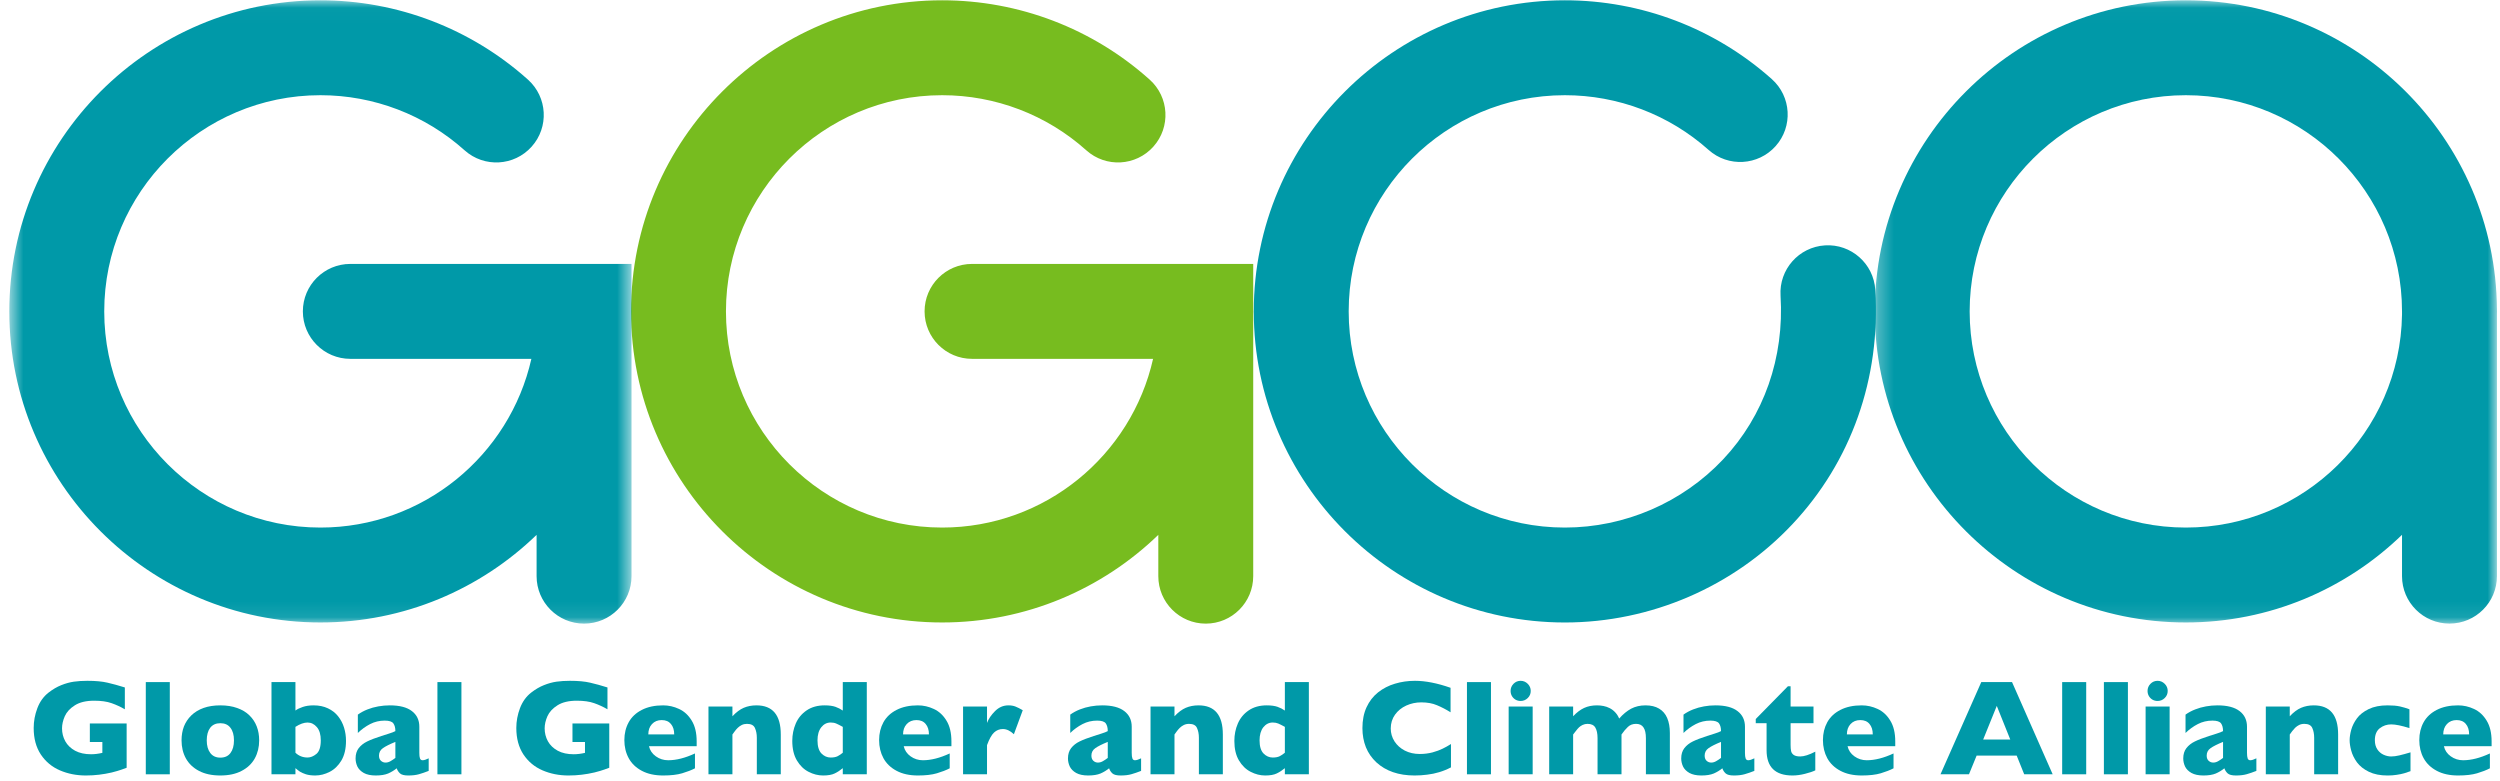
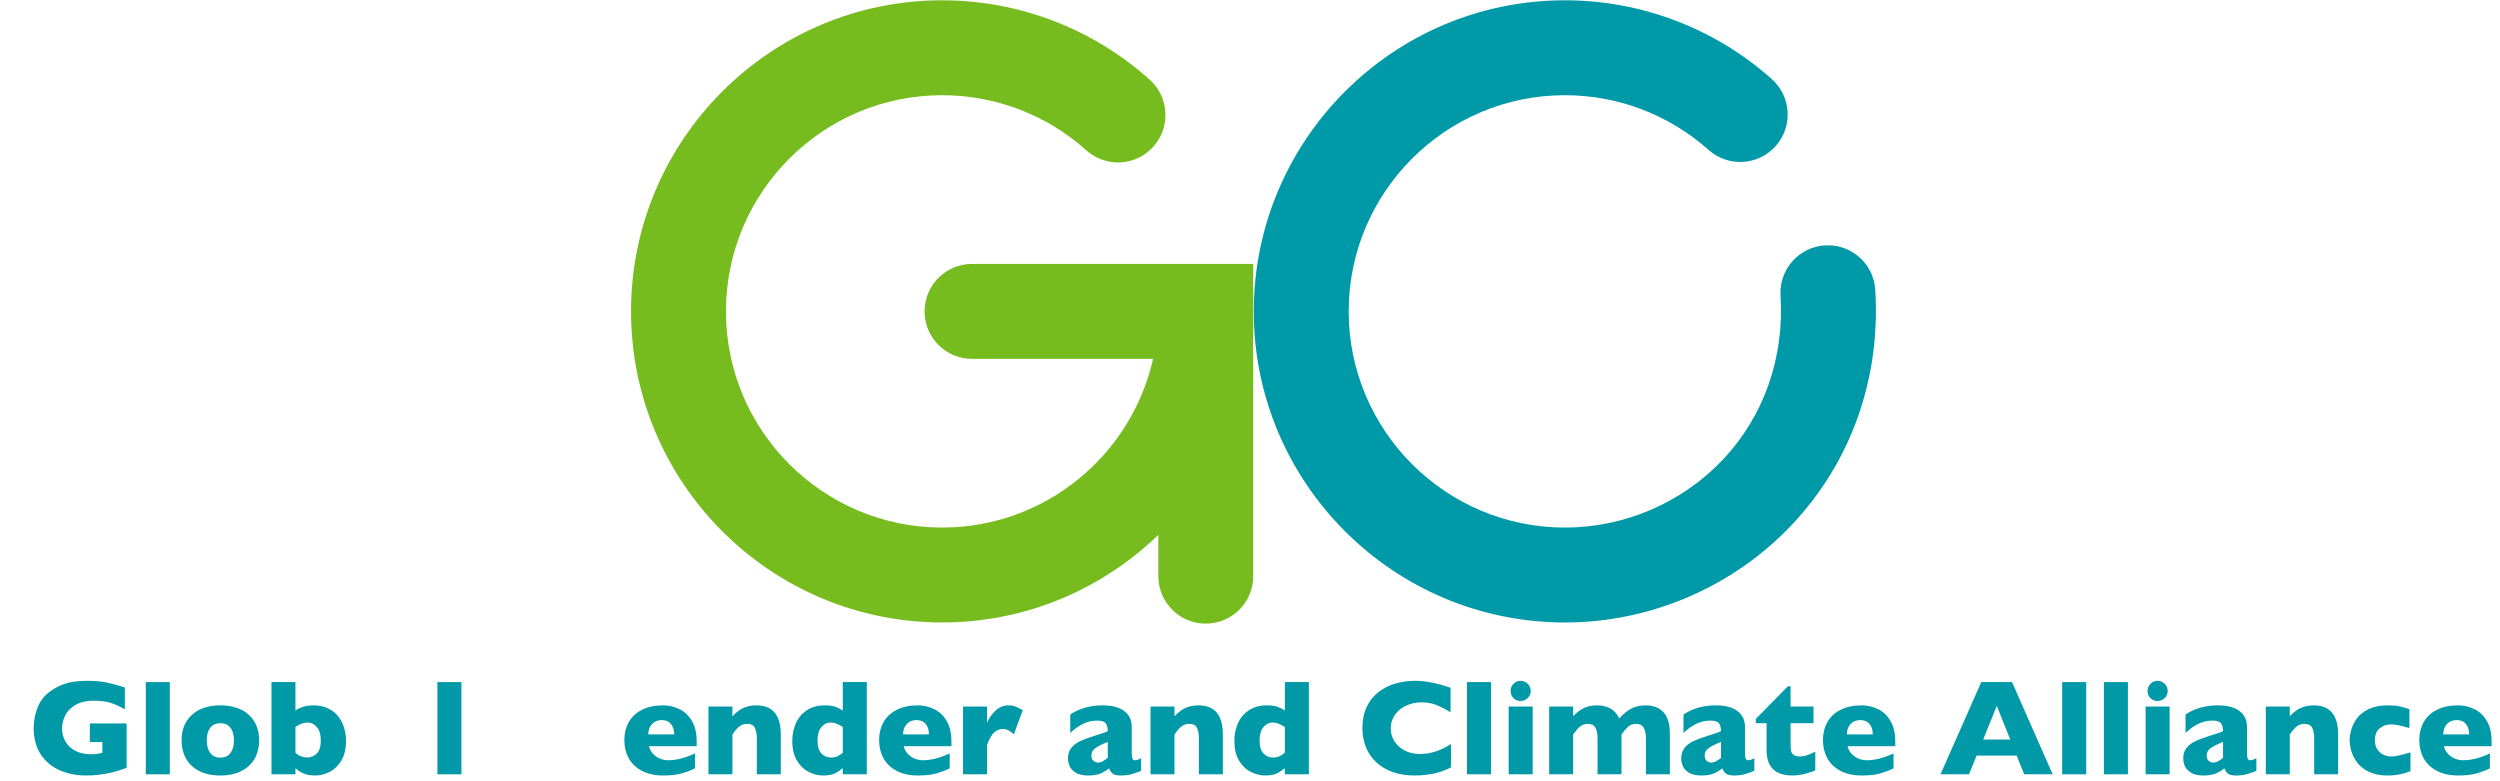
<svg xmlns="http://www.w3.org/2000/svg" xmlns:xlink="http://www.w3.org/1999/xlink" width="160px" height="50px" viewBox="0 0 160 50" version="1.1">
  <title>Group 2</title>
  <desc>Created with Sketch.</desc>
  <defs>
-     <polygon id="path-1" points="0.281 0.019 40.103 0.019 40.103 39.91 0.281 39.91" />
-     <polygon id="path-3" points="0.596 0.019 40.423 0.019 40.423 39.912 0.596 39.912" />
-   </defs>
+     </defs>
  <g id="export" stroke="none" stroke-width="1" fill="none" fill-rule="evenodd">
    <g id="Group-2">
      <g id="Group-1052" transform="translate(119.703, 0)">
        <mask id="mask-2" fill="white">
          <use xlink:href="#path-1" />
        </mask>
        <g id="Clip-1051" />
        <path d="M20.191,33.764 C12.562,33.764 6.355,27.558 6.355,19.929 C6.355,12.299 12.562,6.093 20.191,6.093 C27.82,6.093 34.026,12.299 34.026,19.929 L34.026,20.135 C33.916,27.669 27.753,33.764 20.191,33.764 M40.104,19.929 C40.104,19.877 40.103,19.825 40.101,19.775 C40.016,8.867 31.118,0.019 20.191,0.019 C9.212,0.019 0.281,8.95 0.281,19.929 C0.281,30.907 9.212,39.838 20.191,39.838 C25.563,39.838 30.441,37.697 34.026,34.228 L34.026,36.874 C34.026,38.551 35.386,39.91 37.064,39.91 C38.741,39.91 40.101,38.551 40.101,36.874 L40.101,20.057 C40.102,20.014 40.104,19.971 40.104,19.929" id="Fill-1050" fill="#0099A8" mask="url(#mask-2)" />
      </g>
      <path d="M100.151,39.839 C89.173,39.839 80.241,30.907 80.241,19.929 C80.241,8.95 89.173,0.019 100.151,0.019 C105.043,0.019 109.747,1.81 113.394,5.061 C114.648,6.178 114.758,8.098 113.641,9.35 C112.525,10.602 110.605,10.713 109.353,9.597 C106.819,7.337 103.551,6.093 100.151,6.093 C92.522,6.093 86.316,12.3 86.316,19.929 C86.316,27.557 92.522,33.764 100.151,33.764 C103.979,33.764 107.673,32.17 110.285,29.393 C112.897,26.614 114.201,22.895 113.955,18.922 C113.851,17.249 115.124,15.808 116.799,15.704 C118.47,15.599 119.915,16.873 120.017,18.547 C120.368,24.211 118.483,29.539 114.71,33.553 C110.955,37.547 105.649,39.839 100.151,39.839" id="Fill-1053" fill="#0099A8" />
      <path d="M80.212,19.928 C80.212,19.887 80.207,19.847 80.206,19.805 L80.206,16.891 L62.209,16.891 C60.532,16.891 59.173,18.251 59.173,19.928 C59.173,21.605 60.532,22.966 62.209,22.966 L73.797,22.966 C72.408,29.138 66.885,33.764 60.296,33.764 C52.667,33.764 46.461,27.558 46.461,19.928 C46.461,12.299 52.667,6.093 60.296,6.093 C63.709,6.093 66.987,7.346 69.526,9.622 C70.775,10.741 72.695,10.636 73.814,9.386 C74.934,8.138 74.829,6.217 73.58,5.097 C69.925,1.823 65.208,0.019 60.296,0.019 C49.318,0.019 40.386,8.95 40.386,19.928 C40.386,30.907 49.318,39.838 60.296,39.838 C65.667,39.838 70.546,37.698 74.132,34.231 L74.132,36.874 C74.132,38.551 75.491,39.912 77.168,39.912 C78.847,39.912 80.206,38.551 80.206,36.874 L80.206,20.174 C80.207,20.092 80.212,20.01 80.212,19.928" id="Fill-1055" fill="#77BC1F" />
      <g id="Group-1059">
        <mask id="mask-4" fill="white">
          <use xlink:href="#path-3" />
        </mask>
        <g id="Clip-1058" />
        <path d="M40.423,19.928 C40.423,19.887 40.418,19.847 40.417,19.805 L40.417,16.891 L22.42,16.891 C20.743,16.891 19.383,18.251 19.383,19.928 C19.383,21.605 20.743,22.966 22.42,22.966 L34.008,22.966 C32.619,29.138 27.094,33.764 20.507,33.764 C12.878,33.764 6.671,27.558 6.671,19.928 C6.671,12.299 12.878,6.093 20.507,6.093 C23.92,6.093 27.198,7.346 29.736,9.622 C30.986,10.741 32.906,10.636 34.025,9.386 C35.145,8.138 35.04,6.217 33.79,5.097 C30.136,1.823 25.418,0.019 20.507,0.019 C9.528,0.019 0.596,8.95 0.596,19.928 C0.596,30.907 9.528,39.838 20.507,39.838 C25.878,39.838 30.756,37.698 34.342,34.231 L34.342,36.874 C34.342,38.551 35.702,39.912 37.379,39.912 C39.057,39.912 40.417,38.551 40.417,36.874 L40.417,20.174 C40.418,20.092 40.423,20.01 40.423,19.928" id="Fill-1057" fill="#0099A8" mask="url(#mask-4)" />
      </g>
      <path d="M8.105,49.137 C7.976,49.186 7.868,49.225 7.777,49.256 C7.686,49.287 7.598,49.315 7.512,49.341 C7.43,49.367 7.309,49.4 7.151,49.439 C6.881,49.502 6.611,49.549 6.342,49.581 C6.074,49.614 5.792,49.631 5.494,49.631 C4.896,49.631 4.342,49.522 3.834,49.303 C3.326,49.085 2.918,48.745 2.612,48.286 C2.307,47.825 2.156,47.261 2.156,46.59 C2.156,46.159 2.234,45.737 2.391,45.323 C2.549,44.905 2.791,44.571 3.114,44.321 C3.381,44.114 3.651,43.957 3.923,43.849 C4.198,43.738 4.467,43.665 4.728,43.627 C4.989,43.59 5.277,43.572 5.592,43.572 C6.112,43.572 6.54,43.611 6.878,43.691 C7.215,43.768 7.587,43.87 7.99,43.997 L7.99,45.395 C7.722,45.238 7.44,45.108 7.142,45.003 C6.844,44.897 6.473,44.845 6.027,44.845 C5.513,44.845 5.101,44.943 4.792,45.139 C4.485,45.332 4.27,45.563 4.149,45.833 C4.03,46.103 3.97,46.364 3.97,46.616 C3.97,46.914 4.04,47.19 4.179,47.443 C4.318,47.692 4.528,47.894 4.809,48.048 C5.09,48.198 5.43,48.272 5.827,48.272 C6.054,48.272 6.294,48.243 6.551,48.183 L6.551,47.489 L5.75,47.489 L5.75,46.301 L8.105,46.301 L8.105,49.137 Z" id="Fill-1060" fill="#0099A8" />
      <polygon id="Fill-1062" fill="#0099A8" points="9.331 49.555 10.867 49.555 10.867 43.654 9.331 43.654" />
      <path d="M14.974,47.383 C14.974,47.04 14.898,46.771 14.748,46.578 C14.6,46.382 14.385,46.285 14.101,46.285 C13.82,46.285 13.605,46.382 13.453,46.578 C13.307,46.771 13.232,47.04 13.232,47.383 C13.232,47.724 13.308,47.993 13.458,48.191 C13.608,48.39 13.823,48.489 14.101,48.489 C14.385,48.489 14.6,48.392 14.748,48.196 C14.898,47.997 14.974,47.726 14.974,47.383 M16.587,47.383 C16.587,47.814 16.493,48.199 16.307,48.537 C16.12,48.874 15.839,49.142 15.464,49.337 C15.091,49.534 14.638,49.631 14.101,49.631 C13.564,49.631 13.109,49.534 12.734,49.337 C12.362,49.142 12.083,48.874 11.896,48.537 C11.711,48.199 11.619,47.814 11.619,47.383 C11.619,47.057 11.67,46.76 11.772,46.492 C11.878,46.226 12.035,45.99 12.244,45.786 C12.458,45.579 12.719,45.42 13.028,45.309 C13.337,45.199 13.695,45.143 14.101,45.143 C14.51,45.143 14.87,45.2 15.183,45.314 C15.498,45.425 15.757,45.58 15.962,45.783 C16.169,45.983 16.325,46.219 16.43,46.489 C16.535,46.759 16.587,47.057 16.587,47.383" id="Fill-1064" fill="#0099A8" />
      <path d="M20.53,47.383 C20.53,47.011 20.446,46.728 20.279,46.535 C20.112,46.34 19.914,46.242 19.683,46.242 C19.453,46.242 19.194,46.334 18.908,46.519 L18.908,48.175 C19.123,48.379 19.382,48.481 19.683,48.481 C19.873,48.481 20.061,48.405 20.25,48.251 C20.436,48.095 20.53,47.805 20.53,47.383 M22.144,47.417 C22.144,47.919 22.046,48.337 21.851,48.669 C21.654,48.998 21.405,49.241 21.101,49.397 C20.797,49.553 20.488,49.631 20.173,49.631 C19.945,49.631 19.749,49.606 19.581,49.555 C19.417,49.501 19.287,49.443 19.193,49.384 C19.103,49.321 19.007,49.248 18.908,49.162 L18.908,49.555 L17.375,49.555 L17.375,43.652 L18.908,43.652 L18.908,45.475 C19.022,45.387 19.178,45.311 19.376,45.245 C19.575,45.177 19.805,45.143 20.066,45.143 C20.416,45.143 20.723,45.207 20.99,45.334 C21.257,45.46 21.475,45.63 21.642,45.846 C21.812,46.062 21.939,46.304 22.021,46.574 C22.103,46.84 22.144,47.121 22.144,47.417" id="Fill-1065" fill="#0099A8" />
-       <path d="M25.304,48.507 L25.304,47.481 C24.941,47.629 24.675,47.762 24.507,47.881 C24.34,47.998 24.256,48.156 24.256,48.358 C24.256,48.503 24.297,48.613 24.38,48.69 C24.464,48.767 24.562,48.805 24.673,48.805 C24.778,48.805 24.882,48.777 24.985,48.719 C25.089,48.661 25.196,48.589 25.304,48.507 Z M27.436,49.337 C27.213,49.425 27.005,49.496 26.815,49.55 C26.625,49.604 26.397,49.631 26.129,49.631 C25.876,49.631 25.701,49.587 25.602,49.499 C25.503,49.408 25.432,49.3 25.389,49.171 C25.224,49.304 25.041,49.416 24.839,49.504 C24.638,49.588 24.374,49.631 24.048,49.631 C23.733,49.631 23.476,49.577 23.281,49.469 C23.088,49.358 22.952,49.221 22.872,49.057 C22.796,48.889 22.757,48.717 22.757,48.541 C22.757,48.275 22.824,48.054 22.957,47.881 C23.094,47.706 23.276,47.561 23.502,47.452 C23.729,47.34 24.031,47.226 24.405,47.106 C24.618,47.037 24.778,46.987 24.886,46.953 C24.997,46.917 25.079,46.887 25.133,46.868 C25.188,46.848 25.244,46.822 25.304,46.791 C25.304,46.581 25.261,46.416 25.175,46.297 C25.091,46.179 24.907,46.119 24.622,46.119 C24.287,46.119 23.976,46.192 23.69,46.34 C23.403,46.488 23.14,46.677 22.902,46.91 L22.902,45.735 C23.093,45.599 23.298,45.489 23.519,45.403 C23.741,45.315 23.972,45.25 24.214,45.208 C24.455,45.165 24.699,45.143 24.946,45.143 C25.574,45.143 26.044,45.265 26.36,45.509 C26.678,45.75 26.837,46.085 26.837,46.51 L26.837,48.183 C26.837,48.342 26.85,48.462 26.879,48.541 C26.91,48.618 26.966,48.656 27.045,48.656 C27.142,48.656 27.273,48.614 27.436,48.533 L27.436,49.337 Z" id="Fill-1066" fill="#0099A8" />
      <polygon id="Fill-1067" fill="#0099A8" points="27.995 49.555 29.531 49.555 29.531 43.654 27.995 43.654" />
-       <path d="M38.993,49.137 C38.865,49.186 38.756,49.225 38.664,49.256 C38.574,49.287 38.486,49.315 38.4,49.341 C38.319,49.367 38.198,49.4 38.039,49.439 C37.769,49.502 37.5,49.549 37.23,49.581 C36.963,49.614 36.681,49.631 36.383,49.631 C35.784,49.631 35.23,49.522 34.723,49.303 C34.215,49.085 33.807,48.745 33.5,48.286 C33.197,47.825 33.044,47.261 33.044,46.59 C33.044,46.159 33.123,45.737 33.279,45.323 C33.438,44.905 33.678,44.571 34.002,44.321 C34.27,44.114 34.538,43.957 34.812,43.849 C35.087,43.738 35.355,43.665 35.617,43.627 C35.877,43.59 36.165,43.572 36.48,43.572 C36.999,43.572 37.428,43.611 37.767,43.691 C38.104,43.768 38.475,43.87 38.878,43.997 L38.878,45.395 C38.611,45.238 38.328,45.108 38.03,45.003 C37.732,44.897 37.361,44.845 36.915,44.845 C36.401,44.845 35.989,44.943 35.68,45.139 C35.374,45.332 35.159,45.563 35.037,45.833 C34.918,46.103 34.858,46.364 34.858,46.616 C34.858,46.914 34.928,47.19 35.067,47.443 C35.206,47.692 35.416,47.894 35.697,48.048 C35.978,48.198 36.318,48.272 36.715,48.272 C36.942,48.272 37.183,48.243 37.439,48.183 L37.439,47.489 L36.638,47.489 L36.638,46.301 L38.993,46.301 L38.993,49.137 Z" id="Fill-1068" fill="#0099A8" />
      <path d="M43.149,47 C43.149,46.721 43.079,46.5 42.94,46.335 C42.803,46.168 42.606,46.085 42.349,46.085 C42.092,46.085 41.886,46.169 41.727,46.34 C41.57,46.508 41.492,46.727 41.492,47 L43.149,47 Z M44.587,47.757 L41.535,47.757 C41.595,48.022 41.74,48.237 41.974,48.405 C42.206,48.572 42.469,48.656 42.765,48.656 C43.282,48.656 43.852,48.511 44.478,48.221 L44.478,49.172 C44.253,49.288 43.98,49.394 43.659,49.49 C43.342,49.584 42.935,49.631 42.441,49.631 C41.908,49.631 41.453,49.532 41.079,49.333 C40.704,49.135 40.423,48.865 40.237,48.524 C40.051,48.183 39.959,47.797 39.959,47.366 C39.959,46.94 40.051,46.56 40.237,46.224 C40.423,45.887 40.704,45.623 41.079,45.433 C41.453,45.24 41.908,45.143 42.441,45.143 C42.793,45.143 43.133,45.22 43.459,45.373 C43.789,45.524 44.059,45.772 44.269,46.118 C44.481,46.461 44.587,46.906 44.587,47.452 L44.587,47.757 Z" id="Fill-1069" fill="#0099A8" />
      <path d="M49.97,49.555 L48.437,49.555 L48.437,47.306 L48.437,47.217 C48.437,46.978 48.396,46.771 48.317,46.595 C48.241,46.417 48.07,46.327 47.806,46.327 C47.682,46.327 47.571,46.352 47.474,46.399 C47.38,46.445 47.296,46.505 47.219,46.578 C47.144,46.652 47.082,46.723 47.032,46.792 C46.981,46.859 46.928,46.932 46.875,47.008 L46.875,49.555 L45.342,49.555 L45.342,45.22 L46.875,45.22 L46.875,45.841 C47.115,45.584 47.357,45.403 47.598,45.3 C47.842,45.196 48.113,45.143 48.411,45.143 C49.451,45.143 49.97,45.764 49.97,47.008 L49.97,49.555 Z" id="Fill-1070" fill="#0099A8" />
      <path d="M53.938,48.175 L53.938,46.519 C53.76,46.42 53.618,46.349 53.517,46.306 C53.418,46.263 53.299,46.241 53.162,46.241 C52.922,46.241 52.72,46.344 52.559,46.548 C52.399,46.753 52.32,47.032 52.32,47.382 C52.32,47.766 52.404,48.046 52.571,48.221 C52.742,48.395 52.939,48.482 53.162,48.482 C53.348,48.482 53.496,48.454 53.611,48.396 C53.723,48.337 53.833,48.263 53.938,48.175 Z M55.475,49.554 L53.938,49.554 L53.938,49.163 C53.776,49.299 53.605,49.411 53.423,49.499 C53.244,49.587 52.995,49.631 52.677,49.631 C52.362,49.631 52.053,49.553 51.749,49.396 C51.445,49.241 51.196,48.998 51,48.668 C50.804,48.337 50.706,47.92 50.706,47.418 C50.706,47.022 50.781,46.653 50.927,46.31 C51.075,45.964 51.307,45.682 51.622,45.467 C51.937,45.251 52.323,45.143 52.78,45.143 C53.063,45.143 53.293,45.175 53.47,45.237 C53.646,45.3 53.801,45.379 53.938,45.476 L53.938,43.653 L55.475,43.653 L55.475,49.554 Z" id="Fill-1071" fill="#0099A8" />
      <path d="M59.452,47 C59.452,46.721 59.382,46.5 59.243,46.335 C59.107,46.168 58.91,46.085 58.652,46.085 C58.395,46.085 58.189,46.169 58.03,46.34 C57.874,46.508 57.796,46.727 57.796,47 L59.452,47 Z M60.891,47.757 L57.838,47.757 C57.898,48.022 58.044,48.237 58.277,48.405 C58.509,48.572 58.773,48.656 59.068,48.656 C59.585,48.656 60.155,48.511 60.781,48.221 L60.781,49.172 C60.556,49.288 60.284,49.394 59.962,49.49 C59.645,49.584 59.239,49.631 58.745,49.631 C58.211,49.631 57.758,49.532 57.383,49.333 C57.008,49.135 56.727,48.865 56.54,48.524 C56.356,48.183 56.263,47.797 56.263,47.366 C56.263,46.94 56.356,46.56 56.54,46.224 C56.727,45.887 57.008,45.623 57.383,45.433 C57.758,45.24 58.211,45.143 58.745,45.143 C59.096,45.143 59.436,45.22 59.762,45.373 C60.092,45.524 60.362,45.772 60.572,46.118 C60.785,46.461 60.891,46.906 60.891,47.452 L60.891,47.757 Z" id="Fill-1072" fill="#0099A8" />
      <path d="M65.456,45.454 L64.889,46.991 C64.657,46.77 64.421,46.658 64.183,46.658 C63.967,46.658 63.779,46.733 63.62,46.881 C63.465,47.025 63.313,47.295 63.169,47.689 L63.169,49.555 L61.636,49.555 L61.636,45.22 L63.169,45.22 L63.169,46.268 C63.266,46.009 63.435,45.758 63.68,45.514 C63.924,45.267 64.211,45.143 64.54,45.143 C64.713,45.143 64.863,45.168 64.992,45.22 C65.122,45.271 65.276,45.349 65.456,45.454" id="Fill-1073" fill="#0099A8" />
      <path d="M70.897,48.507 L70.897,47.481 C70.534,47.629 70.268,47.762 70.101,47.881 C69.933,47.998 69.85,48.156 69.85,48.358 C69.85,48.503 69.891,48.613 69.974,48.69 C70.058,48.767 70.157,48.805 70.267,48.805 C70.372,48.805 70.476,48.777 70.578,48.719 C70.682,48.661 70.79,48.589 70.897,48.507 Z M73.03,49.337 C72.806,49.425 72.599,49.496 72.409,49.55 C72.219,49.604 71.99,49.631 71.723,49.631 C71.47,49.631 71.294,49.587 71.195,49.499 C71.096,49.408 71.024,49.3 70.983,49.171 C70.818,49.304 70.635,49.416 70.433,49.504 C70.231,49.588 69.968,49.631 69.641,49.631 C69.326,49.631 69.071,49.577 68.874,49.469 C68.681,49.358 68.546,49.221 68.466,49.057 C68.389,48.889 68.35,48.717 68.35,48.541 C68.35,48.275 68.418,48.054 68.551,47.881 C68.688,47.706 68.868,47.561 69.096,47.452 C69.323,47.34 69.624,47.226 69.998,47.106 C70.212,47.037 70.372,46.987 70.479,46.953 C70.591,46.917 70.672,46.887 70.727,46.868 C70.781,46.848 70.837,46.822 70.897,46.791 C70.897,46.581 70.854,46.416 70.77,46.297 C70.685,46.179 70.499,46.119 70.216,46.119 C69.881,46.119 69.571,46.192 69.284,46.34 C68.997,46.488 68.734,46.677 68.496,46.91 L68.496,45.735 C68.686,45.599 68.892,45.489 69.113,45.403 C69.335,45.315 69.566,45.25 69.808,45.208 C70.048,45.165 70.293,45.143 70.539,45.143 C71.167,45.143 71.639,45.265 71.954,45.509 C72.271,45.75 72.43,46.085 72.43,46.51 L72.43,48.183 C72.43,48.342 72.444,48.462 72.473,48.541 C72.503,48.618 72.56,48.656 72.639,48.656 C72.735,48.656 72.866,48.614 73.03,48.533 L73.03,49.337 Z" id="Fill-1074" fill="#0099A8" />
      <path d="M78.262,49.555 L76.729,49.555 L76.729,47.306 L76.729,47.217 C76.729,46.978 76.689,46.771 76.609,46.595 C76.534,46.417 76.363,46.327 76.099,46.327 C75.974,46.327 75.863,46.352 75.767,46.399 C75.673,46.445 75.588,46.505 75.511,46.578 C75.437,46.652 75.375,46.723 75.324,46.792 C75.273,46.859 75.221,46.932 75.167,47.008 L75.167,49.555 L73.634,49.555 L73.634,45.22 L75.167,45.22 L75.167,45.841 C75.408,45.584 75.649,45.403 75.89,45.3 C76.134,45.196 76.405,45.143 76.704,45.143 C77.743,45.143 78.262,45.764 78.262,47.008 L78.262,49.555 Z" id="Fill-1075" fill="#0099A8" />
      <path d="M82.231,48.175 L82.231,46.519 C82.051,46.42 81.911,46.349 81.809,46.306 C81.709,46.263 81.592,46.241 81.455,46.241 C81.214,46.241 81.013,46.344 80.85,46.548 C80.692,46.753 80.612,47.032 80.612,47.382 C80.612,47.766 80.695,48.046 80.864,48.221 C81.034,48.395 81.231,48.482 81.455,48.482 C81.639,48.482 81.788,48.454 81.902,48.396 C82.016,48.337 82.126,48.263 82.231,48.175 Z M83.767,49.554 L82.231,49.554 L82.231,49.163 C82.068,49.299 81.897,49.411 81.715,49.499 C81.536,49.587 81.288,49.631 80.97,49.631 C80.655,49.631 80.346,49.553 80.042,49.396 C79.738,49.241 79.488,48.998 79.292,48.668 C79.096,48.337 78.999,47.92 78.999,47.418 C78.999,47.022 79.072,46.653 79.22,46.31 C79.368,45.964 79.598,45.682 79.914,45.467 C80.229,45.251 80.615,45.143 81.073,45.143 C81.356,45.143 81.586,45.175 81.762,45.237 C81.939,45.3 82.094,45.379 82.231,45.476 L82.231,43.653 L83.767,43.653 L83.767,49.554 Z" id="Fill-1076" fill="#0099A8" />
      <path d="M92.862,49.112 C92.618,49.24 92.369,49.341 92.113,49.418 C91.857,49.495 91.599,49.549 91.338,49.579 C91.08,49.614 90.811,49.631 90.533,49.631 C90.02,49.631 89.558,49.56 89.15,49.418 C88.743,49.277 88.39,49.068 88.09,48.793 C87.791,48.514 87.567,48.191 87.417,47.822 C87.269,47.449 87.195,47.042 87.195,46.599 C87.195,46.091 87.282,45.648 87.458,45.266 C87.634,44.883 87.88,44.565 88.196,44.312 C88.514,44.061 88.874,43.875 89.277,43.756 C89.683,43.633 90.11,43.572 90.558,43.572 C91.229,43.572 91.988,43.721 92.836,44.019 L92.836,45.586 C92.545,45.404 92.255,45.254 91.968,45.135 C91.685,45.012 91.349,44.953 90.963,44.951 C90.62,44.951 90.299,45.02 90.001,45.155 C89.702,45.292 89.463,45.486 89.281,45.739 C89.1,45.992 89.008,46.288 89.008,46.625 C89.008,46.923 89.088,47.196 89.247,47.447 C89.407,47.694 89.626,47.891 89.907,48.038 C90.191,48.183 90.511,48.255 90.865,48.255 C91.152,48.255 91.423,48.221 91.679,48.154 C91.934,48.083 92.149,48.005 92.321,47.919 C92.497,47.834 92.678,47.734 92.862,47.617 L92.862,49.112 Z" id="Fill-1077" fill="#0099A8" />
      <polygon id="Fill-1078" fill="#0099A8" points="93.885 49.555 95.422 49.555 95.422 43.654 93.885 43.654" />
      <path d="M96.554,49.555 L98.091,49.555 L98.091,45.22 L96.554,45.22 L96.554,49.555 Z M97.967,44.219 C97.967,44.398 97.904,44.55 97.776,44.675 C97.647,44.8 97.496,44.862 97.32,44.862 C97.202,44.862 97.092,44.834 96.993,44.778 C96.896,44.72 96.819,44.643 96.763,44.547 C96.706,44.448 96.678,44.339 96.678,44.219 C96.678,44.044 96.74,43.891 96.864,43.764 C96.989,43.636 97.142,43.572 97.32,43.572 C97.496,43.572 97.647,43.636 97.776,43.764 C97.904,43.891 97.967,44.044 97.967,44.219 Z" id="Fill-1079" fill="#0099A8" />
      <path d="M106.871,49.555 L105.338,49.555 L105.338,47.242 C105.338,46.936 105.287,46.707 105.184,46.557 C105.085,46.403 104.926,46.327 104.708,46.327 C104.495,46.327 104.32,46.392 104.184,46.523 C104.048,46.651 103.911,46.812 103.776,47.008 L103.776,49.555 L102.243,49.555 L102.243,47.242 C102.243,46.95 102.195,46.724 102.102,46.566 C102.008,46.407 101.842,46.327 101.604,46.327 C101.49,46.327 101.385,46.349 101.289,46.395 C101.195,46.441 101.118,46.491 101.059,46.549 C100.999,46.605 100.927,46.689 100.842,46.8 C100.756,46.91 100.702,46.98 100.68,47.008 L100.68,49.555 L99.148,49.555 L99.148,45.22 L100.68,45.22 L100.68,45.841 C100.91,45.597 101.143,45.42 101.383,45.309 C101.621,45.199 101.896,45.143 102.209,45.143 C102.356,45.143 102.497,45.157 102.63,45.185 C102.763,45.211 102.894,45.256 103.022,45.322 C103.151,45.387 103.27,45.477 103.375,45.591 C103.48,45.703 103.564,45.836 103.627,45.987 C103.873,45.708 104.129,45.498 104.392,45.356 C104.659,45.215 104.967,45.143 105.312,45.143 C105.659,45.143 105.949,45.212 106.181,45.351 C106.416,45.491 106.59,45.692 106.701,45.956 C106.813,46.217 106.871,46.535 106.871,46.91 L106.871,49.555 Z" id="Fill-1080" fill="#0099A8" />
      <path d="M110.145,48.507 L110.145,47.481 C109.781,47.629 109.516,47.762 109.349,47.881 C109.181,47.998 109.098,48.156 109.098,48.358 C109.098,48.503 109.139,48.613 109.222,48.69 C109.306,48.767 109.405,48.805 109.515,48.805 C109.62,48.805 109.724,48.777 109.826,48.719 C109.93,48.661 110.038,48.589 110.145,48.507 Z M112.278,49.337 C112.054,49.425 111.847,49.496 111.656,49.55 C111.467,49.604 111.238,49.631 110.971,49.631 C110.718,49.631 110.542,49.587 110.443,49.499 C110.344,49.408 110.273,49.3 110.231,49.171 C110.066,49.304 109.882,49.416 109.681,49.504 C109.479,49.588 109.216,49.631 108.889,49.631 C108.574,49.631 108.319,49.577 108.122,49.469 C107.929,49.358 107.794,49.221 107.714,49.057 C107.637,48.889 107.598,48.717 107.598,48.541 C107.598,48.275 107.666,48.054 107.799,47.881 C107.935,47.706 108.117,47.561 108.343,47.452 C108.571,47.34 108.872,47.226 109.246,47.106 C109.46,47.037 109.62,46.987 109.727,46.953 C109.839,46.917 109.92,46.887 109.975,46.868 C110.029,46.848 110.085,46.822 110.145,46.791 C110.145,46.581 110.102,46.416 110.017,46.297 C109.933,46.179 109.748,46.119 109.464,46.119 C109.129,46.119 108.819,46.192 108.532,46.34 C108.245,46.488 107.982,46.677 107.744,46.91 L107.744,45.735 C107.934,45.599 108.139,45.489 108.361,45.403 C108.583,45.315 108.814,45.25 109.056,45.208 C109.296,45.165 109.54,45.143 109.787,45.143 C110.415,45.143 110.885,45.265 111.2,45.509 C111.519,45.75 111.678,46.085 111.678,46.51 L111.678,48.183 C111.678,48.342 111.691,48.462 111.721,48.541 C111.751,48.618 111.806,48.656 111.887,48.656 C111.983,48.656 112.114,48.614 112.278,48.533 L112.278,49.337 Z" id="Fill-1081" fill="#0099A8" />
      <path d="M116.179,49.303 C116.02,49.38 115.8,49.454 115.519,49.524 C115.241,49.595 114.973,49.631 114.718,49.631 C113.614,49.631 113.061,49.092 113.061,48.013 L113.061,46.284 L112.368,46.284 L112.368,46.016 L114.425,43.922 L114.598,43.922 L114.598,45.22 L116.064,45.22 L116.064,46.284 L114.598,46.284 L114.598,47.673 C114.598,47.834 114.609,47.965 114.629,48.063 C114.648,48.164 114.704,48.247 114.795,48.315 C114.889,48.381 115.029,48.413 115.216,48.413 C115.46,48.413 115.78,48.311 116.179,48.106 L116.179,49.303 Z" id="Fill-1082" fill="#0099A8" />
      <path d="M119.857,47 C119.857,46.721 119.788,46.5 119.648,46.335 C119.513,46.168 119.315,46.085 119.057,46.085 C118.802,46.085 118.594,46.169 118.435,46.34 C118.279,46.508 118.201,46.727 118.201,47 L119.857,47 Z M121.296,47.757 L118.244,47.757 C118.303,48.022 118.449,48.237 118.682,48.405 C118.915,48.572 119.179,48.656 119.474,48.656 C119.99,48.656 120.561,48.511 121.186,48.221 L121.186,49.172 C120.961,49.288 120.689,49.394 120.369,49.49 C120.05,49.584 119.645,49.631 119.15,49.631 C118.616,49.631 118.163,49.532 117.788,49.333 C117.413,49.135 117.132,48.865 116.945,48.524 C116.761,48.183 116.668,47.797 116.668,47.366 C116.668,46.94 116.761,46.56 116.945,46.224 C117.132,45.887 117.413,45.623 117.788,45.433 C118.163,45.24 118.616,45.143 119.15,45.143 C119.503,45.143 119.841,45.22 120.169,45.373 C120.497,45.524 120.767,45.772 120.977,46.118 C121.19,46.461 121.296,46.906 121.296,47.452 L121.296,47.757 Z" id="Fill-1083" fill="#0099A8" />
      <path d="M128.658,47.332 L127.794,45.177 L126.922,47.332 L128.658,47.332 Z M131.371,49.555 L129.549,49.555 L129.068,48.358 L126.504,48.358 L126.014,49.555 L124.192,49.555 L126.802,43.653 L128.77,43.653 L131.371,49.555 Z" id="Fill-1084" fill="#0099A8" />
      <polygon id="Fill-1085" fill="#0099A8" points="131.979 49.555 133.517 49.555 133.517 43.654 131.979 43.654" />
      <polygon id="Fill-1086" fill="#0099A8" points="134.649 49.555 136.186 49.555 136.186 43.654 134.649 43.654" />
      <path d="M137.319,49.555 L138.856,49.555 L138.856,45.22 L137.319,45.22 L137.319,49.555 Z M138.733,44.219 C138.733,44.398 138.669,44.55 138.541,44.675 C138.413,44.8 138.261,44.862 138.085,44.862 C137.967,44.862 137.857,44.834 137.758,44.778 C137.661,44.72 137.584,44.643 137.528,44.547 C137.471,44.448 137.443,44.339 137.443,44.219 C137.443,44.044 137.505,43.891 137.63,43.764 C137.754,43.636 137.907,43.572 138.085,43.572 C138.261,43.572 138.413,43.636 138.541,43.764 C138.669,43.891 138.733,44.044 138.733,44.219 Z" id="Fill-1087" fill="#0099A8" />
      <path d="M142.275,48.507 L142.275,47.481 C141.912,47.629 141.646,47.762 141.479,47.881 C141.311,47.998 141.228,48.156 141.228,48.358 C141.228,48.503 141.268,48.613 141.352,48.69 C141.436,48.767 141.535,48.805 141.645,48.805 C141.75,48.805 141.854,48.777 141.956,48.719 C142.061,48.661 142.167,48.589 142.275,48.507 Z M144.408,49.337 C144.184,49.425 143.976,49.496 143.787,49.55 C143.597,49.604 143.368,49.631 143.102,49.631 C142.848,49.631 142.673,49.587 142.573,49.499 C142.474,49.408 142.403,49.3 142.36,49.171 C142.196,49.304 142.012,49.416 141.811,49.504 C141.609,49.588 141.345,49.631 141.019,49.631 C140.704,49.631 140.449,49.577 140.252,49.469 C140.059,49.358 139.924,49.221 139.844,49.057 C139.767,48.889 139.728,48.717 139.728,48.541 C139.728,48.275 139.795,48.054 139.929,47.881 C140.065,47.706 140.246,47.561 140.473,47.452 C140.7,47.34 141.002,47.226 141.377,47.106 C141.59,47.037 141.75,46.987 141.858,46.953 C141.968,46.917 142.05,46.887 142.105,46.868 C142.159,46.848 142.215,46.822 142.275,46.791 C142.275,46.581 142.232,46.416 142.148,46.297 C142.062,46.179 141.878,46.119 141.595,46.119 C141.259,46.119 140.948,46.192 140.661,46.34 C140.374,46.488 140.112,46.677 139.874,46.91 L139.874,45.735 C140.064,45.599 140.269,45.489 140.492,45.403 C140.713,45.315 140.944,45.25 141.185,45.208 C141.426,45.165 141.67,45.143 141.917,45.143 C142.545,45.143 143.015,45.265 143.332,45.509 C143.649,45.75 143.808,46.085 143.808,46.51 L143.808,48.183 C143.808,48.342 143.823,48.462 143.851,48.541 C143.881,48.618 143.937,48.656 144.017,48.656 C144.113,48.656 144.244,48.614 144.408,48.533 L144.408,49.337 Z" id="Fill-1088" fill="#0099A8" />
      <path d="M149.64,49.555 L148.107,49.555 L148.107,47.306 L148.107,47.217 C148.107,46.978 148.067,46.771 147.988,46.595 C147.912,46.417 147.741,46.327 147.477,46.327 C147.352,46.327 147.241,46.352 147.144,46.399 C147.052,46.445 146.966,46.505 146.889,46.578 C146.816,46.652 146.754,46.723 146.702,46.792 C146.651,46.859 146.598,46.932 146.545,47.008 L146.545,49.555 L145.012,49.555 L145.012,45.22 L146.545,45.22 L146.545,45.841 C146.785,45.584 147.027,45.403 147.268,45.3 C147.512,45.196 147.783,45.143 148.081,45.143 C149.121,45.143 149.64,45.764 149.64,47.008 L149.64,49.555 Z" id="Fill-1089" fill="#0099A8" />
      <path d="M154.272,49.354 C154.145,49.403 154.01,49.448 153.868,49.49 C153.726,49.53 153.566,49.563 153.387,49.589 C153.211,49.617 153.018,49.632 152.808,49.632 C152.334,49.632 151.932,49.552 151.604,49.392 C151.276,49.231 151.023,49.029 150.845,48.788 C150.669,48.545 150.547,48.295 150.479,48.042 C150.41,47.791 150.377,47.567 150.377,47.374 C150.377,47.181 150.41,46.959 150.479,46.706 C150.549,46.453 150.672,46.209 150.845,45.973 C151.018,45.738 151.268,45.541 151.595,45.382 C151.924,45.222 152.328,45.143 152.808,45.143 C153.128,45.143 153.389,45.166 153.592,45.211 C153.792,45.256 153.998,45.317 154.204,45.394 L154.204,46.6 C153.704,46.441 153.315,46.361 153.034,46.361 C152.76,46.361 152.518,46.444 152.305,46.608 C152.096,46.773 151.991,47.029 151.991,47.374 C151.991,47.604 152.043,47.799 152.148,47.958 C152.253,48.115 152.386,48.229 152.548,48.303 C152.71,48.376 152.871,48.414 153.034,48.414 C153.187,48.414 153.361,48.391 153.557,48.345 C153.753,48.3 153.991,48.234 154.272,48.15 L154.272,49.354 Z" id="Fill-1090" fill="#0099A8" />
      <path d="M158.024,47 C158.024,46.721 157.954,46.5 157.815,46.335 C157.679,46.168 157.481,46.085 157.224,46.085 C156.967,46.085 156.761,46.169 156.602,46.34 C156.446,46.508 156.367,46.727 156.367,47 L158.024,47 Z M159.463,47.757 L156.41,47.757 C156.469,48.022 156.615,48.237 156.849,48.405 C157.081,48.572 157.346,48.656 157.64,48.656 C158.157,48.656 158.727,48.511 159.353,48.221 L159.353,49.172 C159.128,49.288 158.856,49.394 158.534,49.49 C158.217,49.584 157.81,49.631 157.317,49.631 C156.783,49.631 156.328,49.532 155.955,49.333 C155.58,49.135 155.299,48.865 155.112,48.524 C154.926,48.183 154.835,47.797 154.835,47.366 C154.835,46.94 154.926,46.56 155.112,46.224 C155.299,45.887 155.58,45.623 155.955,45.433 C156.328,45.24 156.783,45.143 157.317,45.143 C157.67,45.143 158.008,45.22 158.334,45.373 C158.664,45.524 158.934,45.772 159.144,46.118 C159.356,46.461 159.463,46.906 159.463,47.452 L159.463,47.757 Z" id="Fill-1091" fill="#0099A8" />
    </g>
  </g>
</svg>